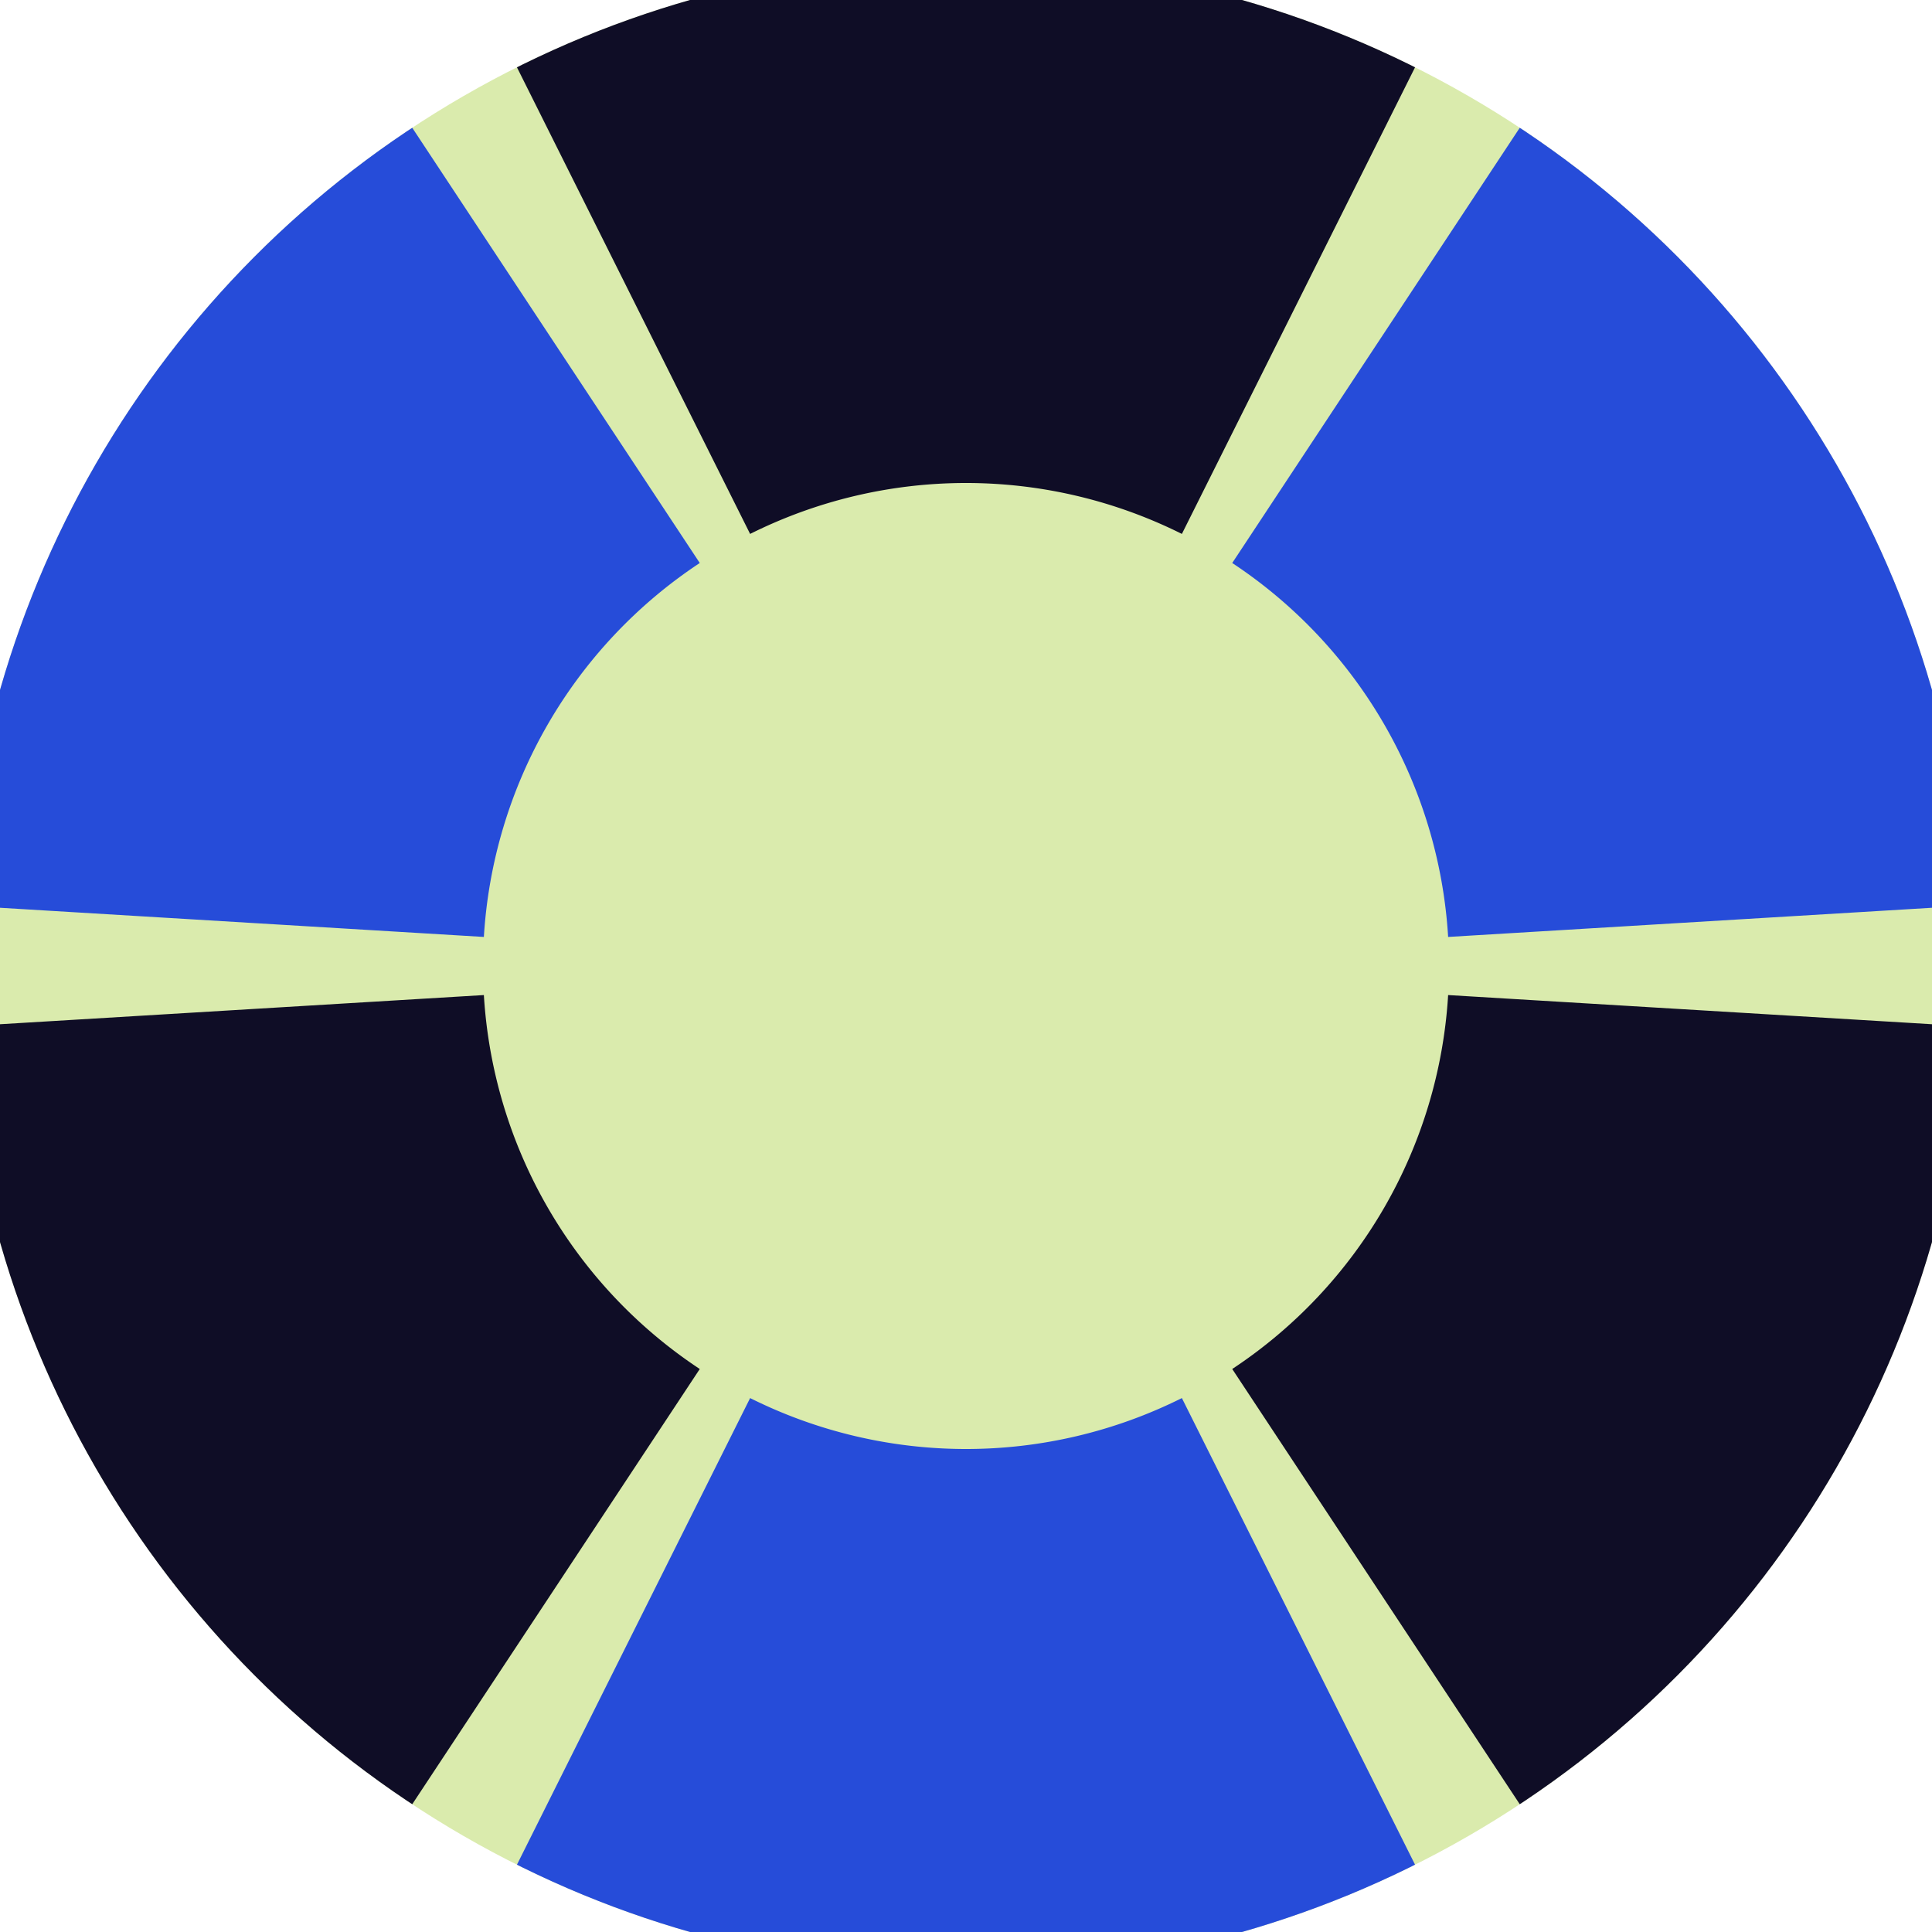
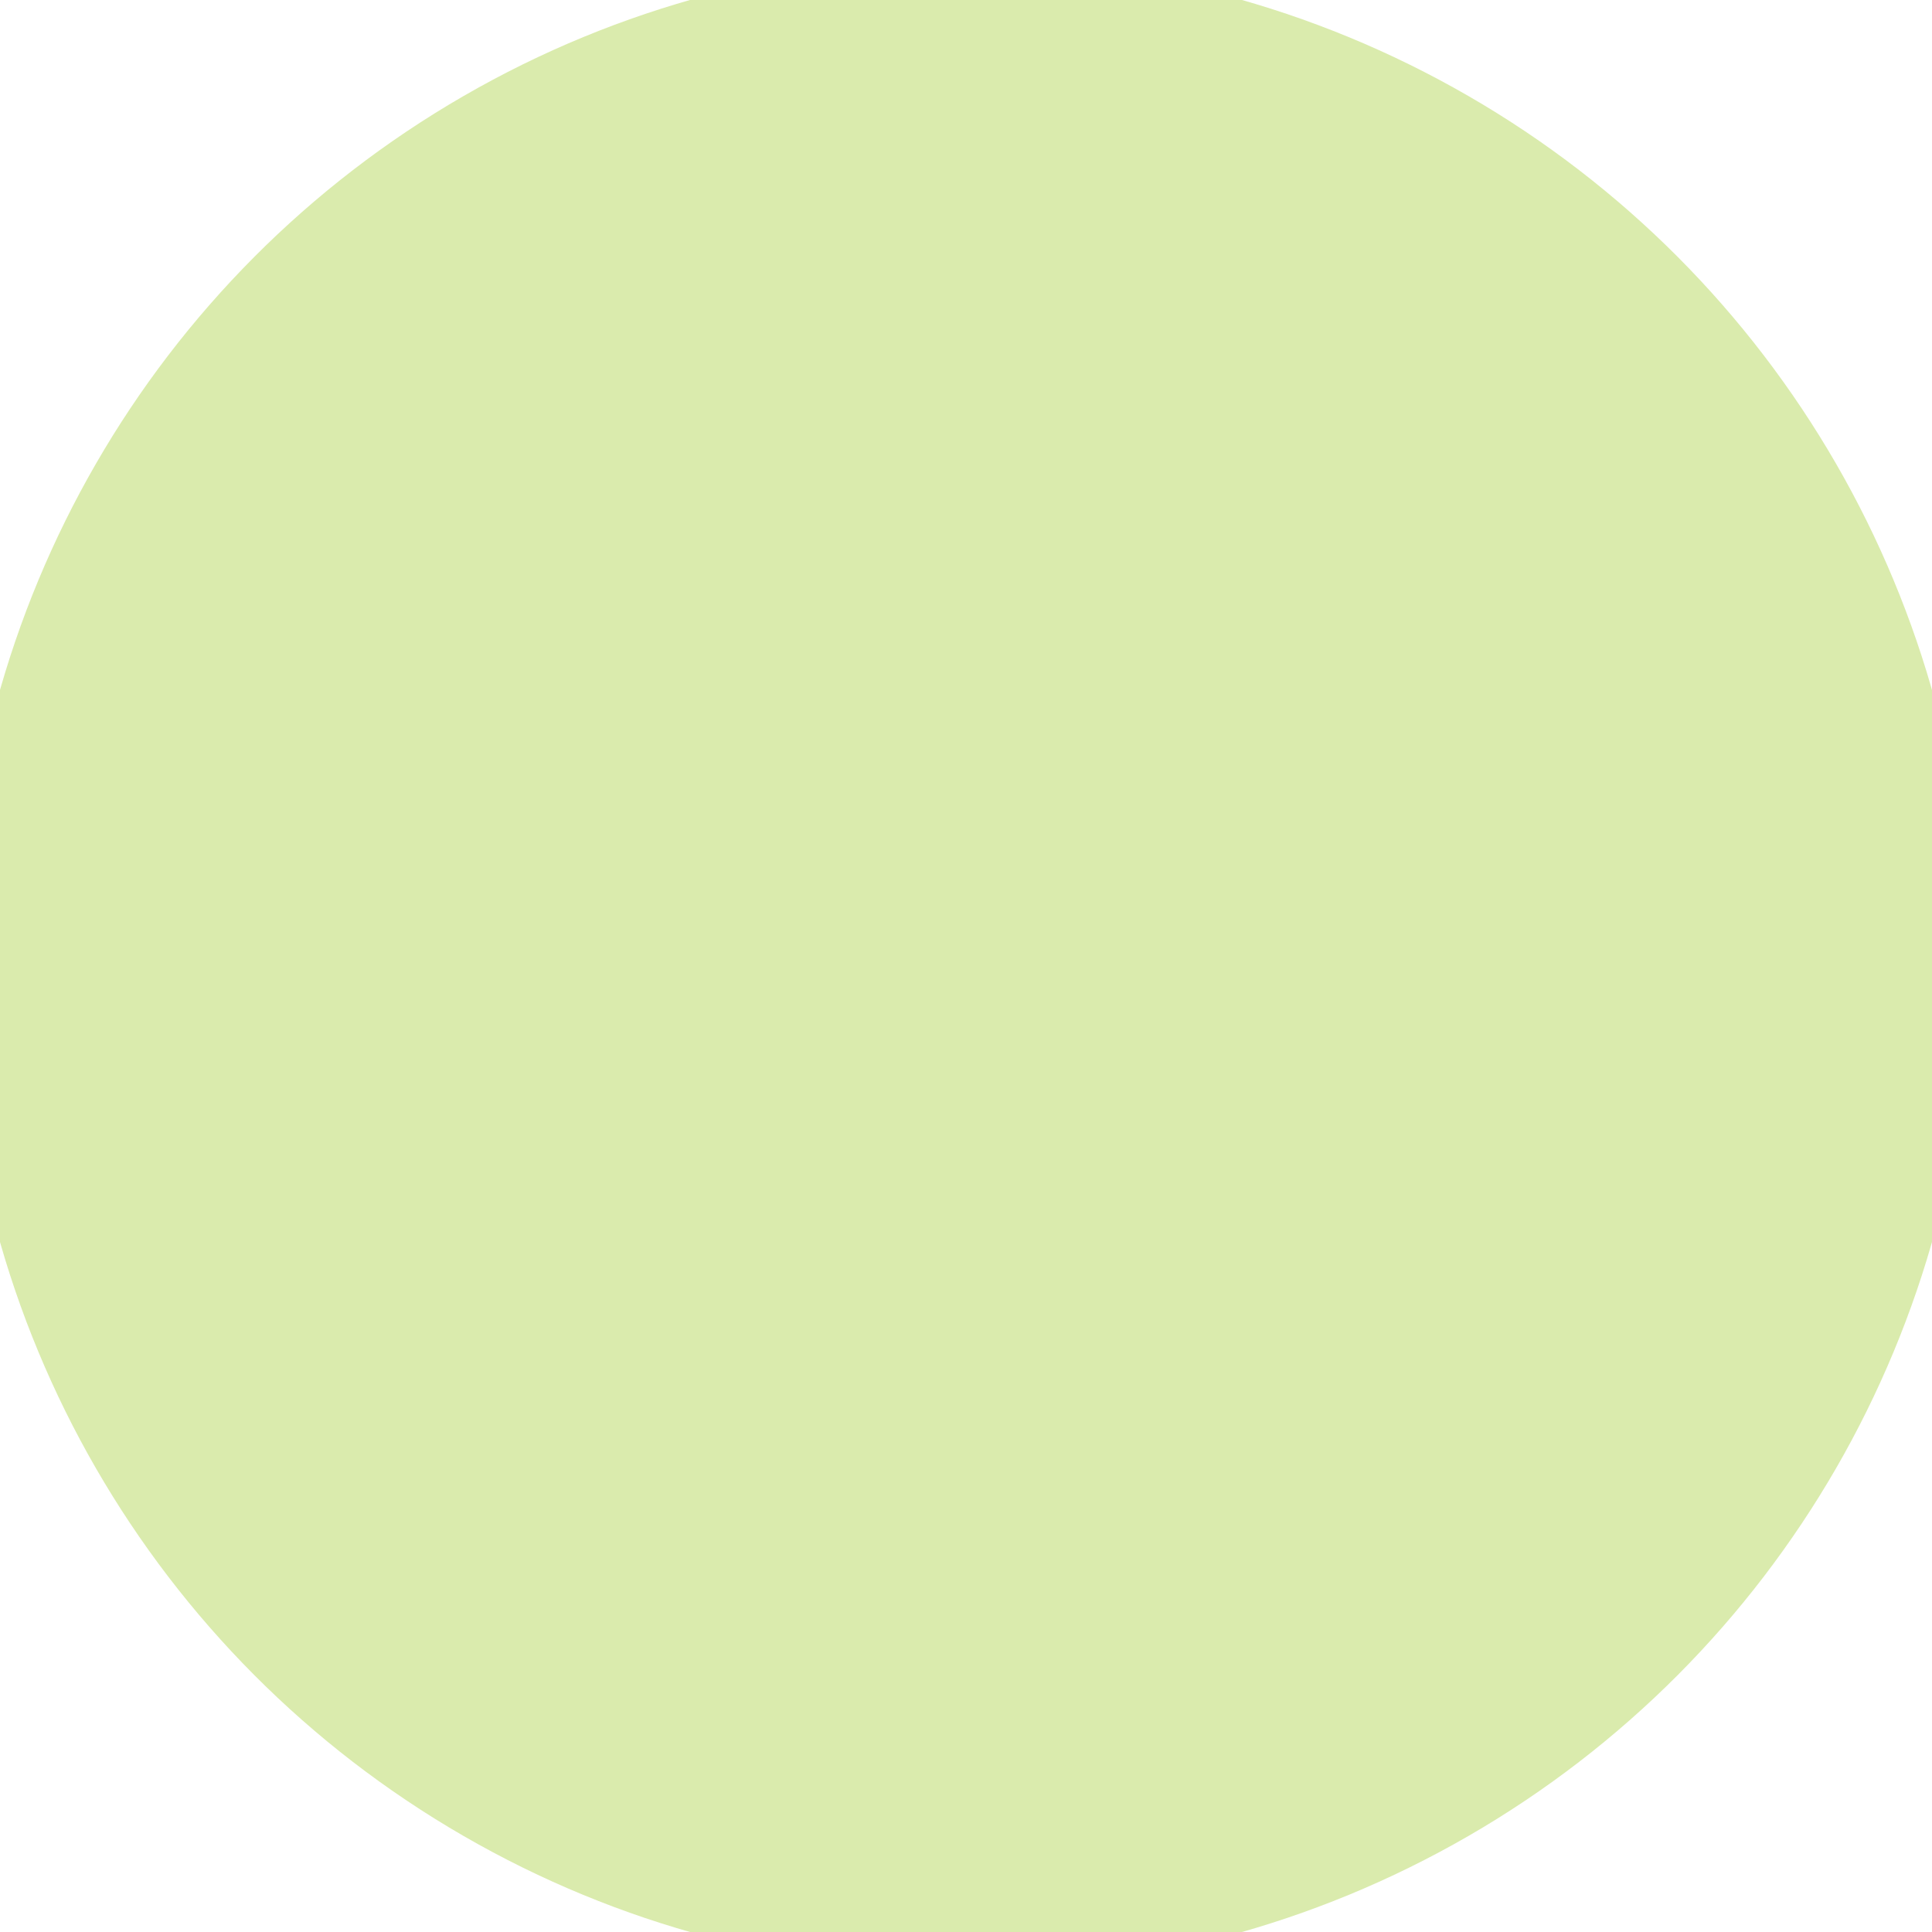
<svg xmlns="http://www.w3.org/2000/svg" width="128" height="128" viewBox="0 0 100 100" shape-rendering="geometricPrecision">
  <defs>
    <clipPath id="clip">
      <circle cx="50" cy="50" r="52" />
    </clipPath>
  </defs>
  <g transform="rotate(0 50 50)">
    <rect x="0" y="0" width="100" height="100" fill="#daebad" clip-path="url(#clip)" />
-     <path d="M 94.698 -39.454                                L 5.302 -39.454                                L 38.826 27.636                                A 25 25 0 0 1 61.174 27.636 ZM 105.121 133.437                                L 149.819 56.018                                L 74.955 51.504                                A 25 25 0 0 1 63.78 70.859 ZM -49.819 56.018                                L -5.121 133.437                                L 36.22 70.859                                A 25 25 0 0 1 25.045 51.504 Z" fill="#0f0d26" clip-path="url(#clip)" />
-     <path d="M 5.302 139.454                                L 94.698 139.454                                L 61.174 72.364                                A 25 25 0 0 1 38.826 72.364 ZM -5.121 -33.437                                L -49.819 43.982                                L 25.045 48.496                                A 25 25 0 0 1 36.22 29.141 ZM 149.819 43.982                                L 105.121 -33.437                                L 63.78 29.141                                A 25 25 0 0 1 74.955 48.496 Z" fill="#264cd9" clip-path="url(#clip)" />
  </g>
</svg>